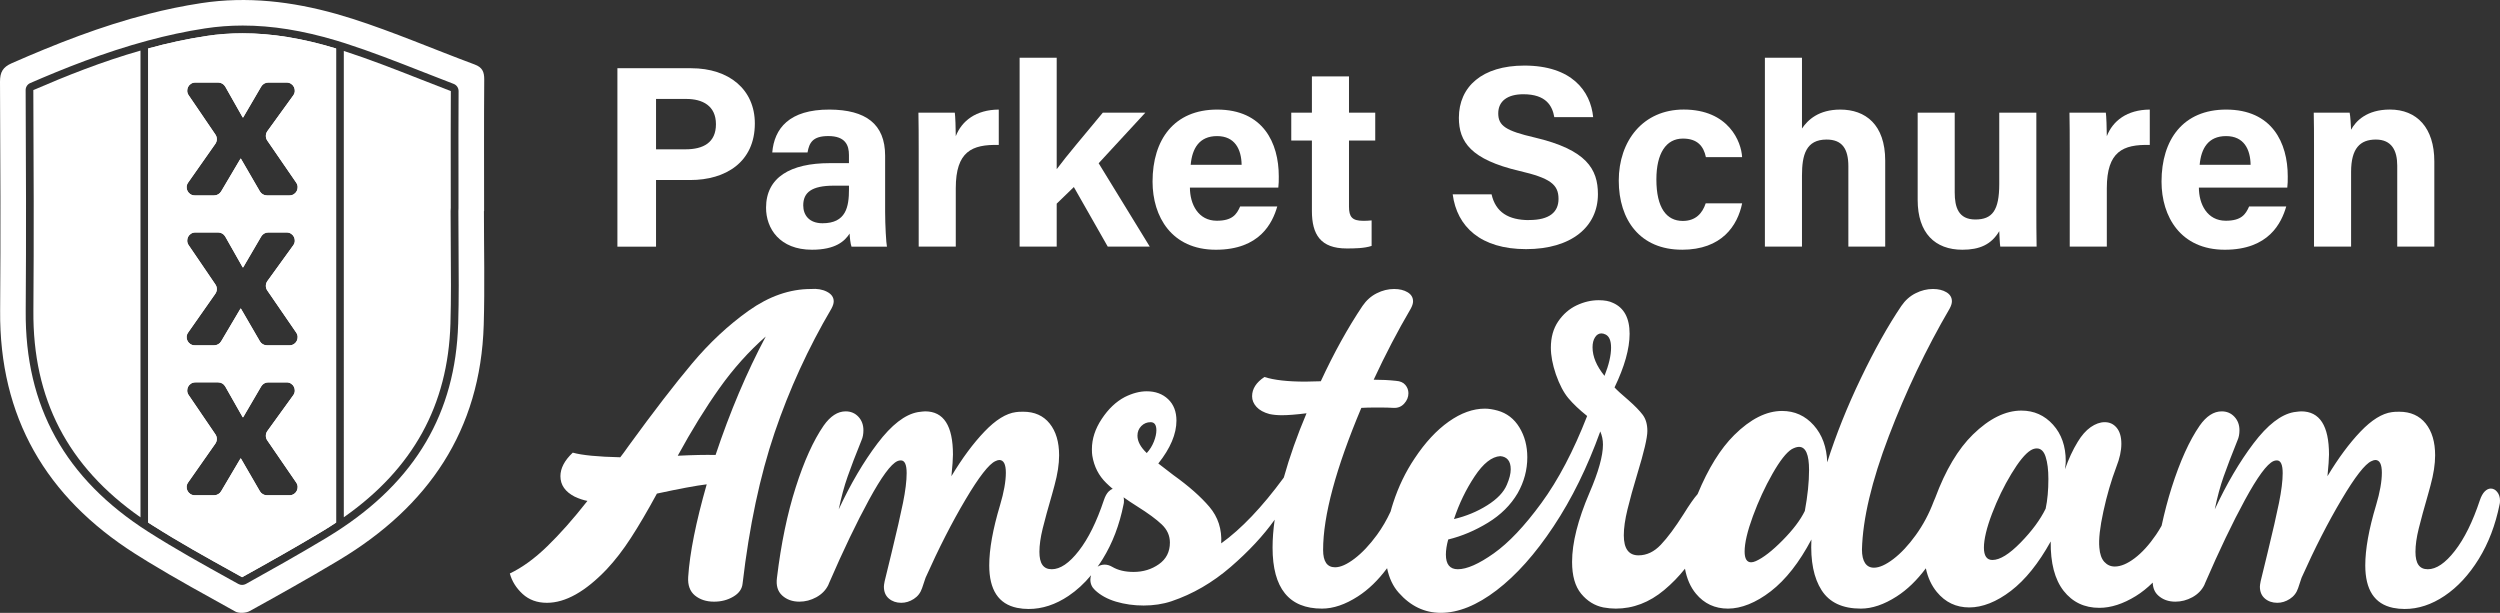
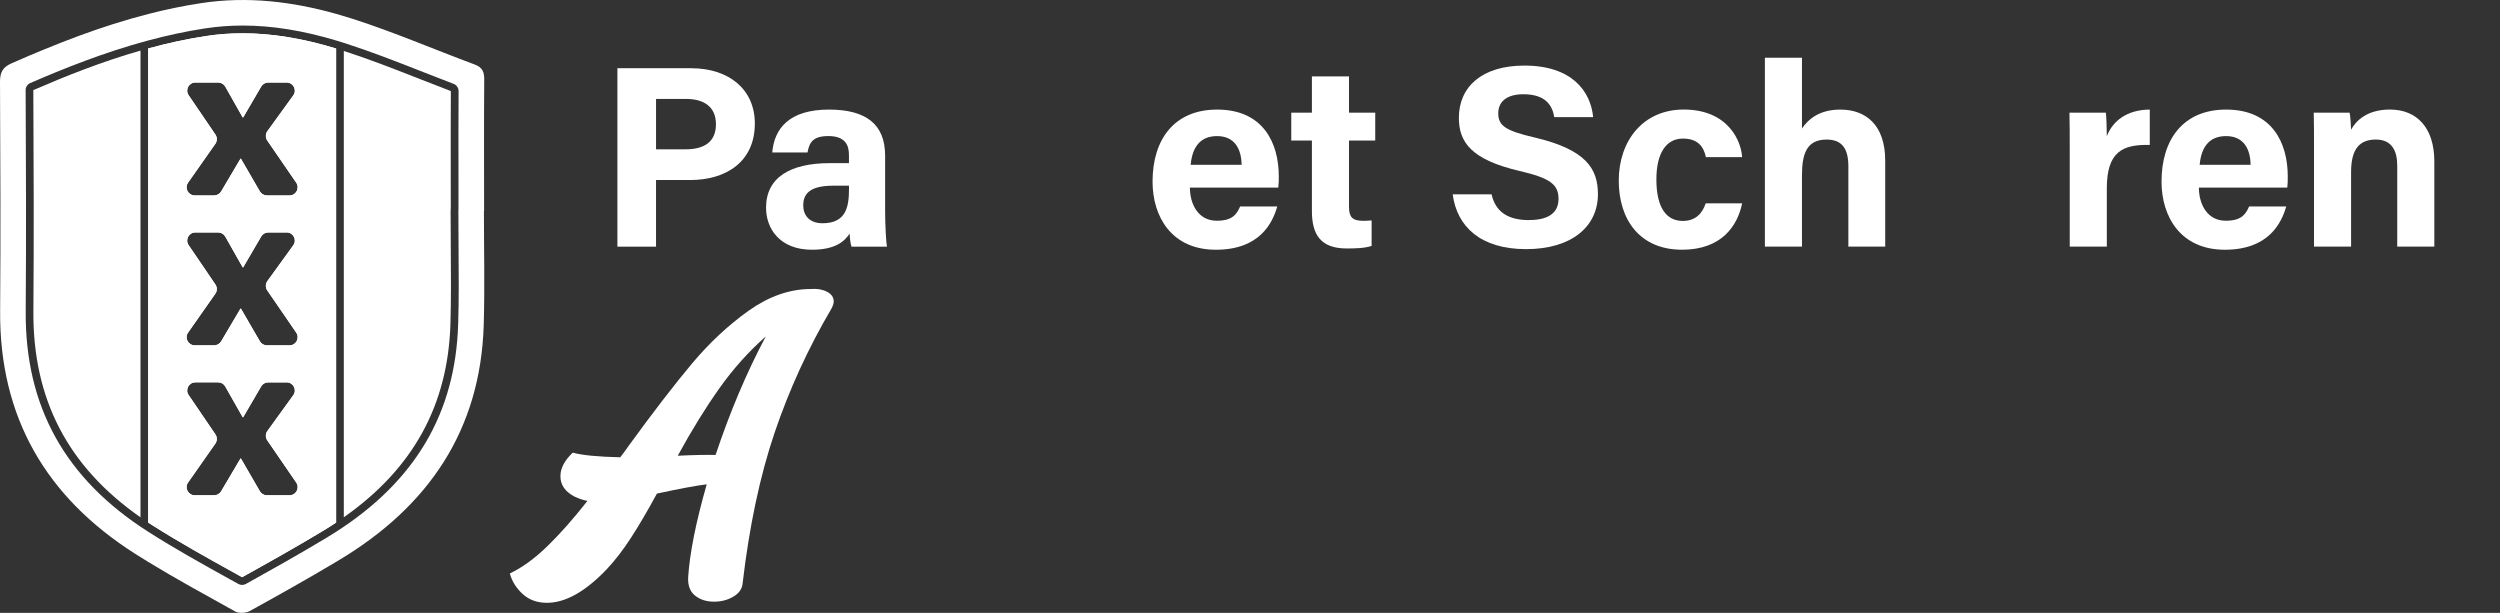
<svg xmlns="http://www.w3.org/2000/svg" id="Layer_2" data-name="Layer 2" viewBox="0 0 744.89 182.6">
  <rect x="0" y="0" width="744.89" height="182.6" fill="#333333" stroke="none" />
  <defs>
    <style>
      .cls-1 {
        fill: #fff;
      }
    </style>
  </defs>
  <g id="Layer_1-2" data-name="Layer 1">
    <g>
      <path class="cls-1" d="M246.39,86.92c-1.34-.69-2.93-.96-4.77-.81-6.29,0-12.46,2.15-18.52,6.44-6.05,4.3-11.69,9.55-16.9,15.76-5.22,6.21-11.5,14.37-18.86,24.49-1.08,1.54-1.92,2.69-2.53,3.45-6.67-.15-11.39-.61-14.15-1.38-2.45,2.31-3.68,4.64-3.68,7.02,0,2.61,1.42,4.64,4.26,6.1,1.3,.61,2.56,1.03,3.79,1.26-4.22,5.37-8.2,9.87-11.96,13.51-3.76,3.65-7.47,6.35-11.16,8.11,.62,2.3,1.88,4.33,3.8,6.1,1.92,1.76,4.33,2.64,7.25,2.64,5.52,0,11.46-3.33,17.82-10,2.45-2.61,4.85-5.71,7.19-9.32,2.34-3.6,4.93-8.01,7.76-13.22,6.75-1.46,11.69-2.38,14.84-2.76-3.22,11.27-5.06,20.47-5.52,27.6-.16,2.45,.52,4.29,2.01,5.52,1.5,1.22,3.39,1.84,5.69,1.84,2.15,0,4.07-.5,5.75-1.5,1.69-.99,2.61-2.3,2.76-3.91,2-17.09,5.18-32.08,9.55-44.97,4.37-12.88,10.01-25.18,16.91-36.91,.46-.85,.69-1.57,.69-2.19,0-1.22-.68-2.18-2.02-2.87Zm-33.18,48.64c-2.91-.07-6.67,0-11.27,.23,4.14-7.59,8.28-14.29,12.42-20.12,4.14-5.83,8.74-10.96,13.8-15.41-5.67,10.66-10.65,22.42-14.95,35.3Z" />
-       <path class="cls-1" d="M744.08,146.61c-.54-.69-1.19-1.04-1.95-1.04-.62,0-1.21,.29-1.79,.86-.57,.58-1.05,1.44-1.44,2.59-2.14,6.44-4.63,11.48-7.47,15.12-2.84,3.65-5.52,5.47-8.05,5.47s-3.68-1.73-3.68-5.18c0-1.99,.32-4.31,.98-6.96,.65-2.64,1.59-6.07,2.81-10.29l.69-2.53c.92-3.37,1.38-6.36,1.38-8.97,0-3.99-.94-7.15-2.81-9.49-1.88-2.34-4.51-3.51-7.88-3.51-1,0-1.73,.04-2.19,.12-2.91,.38-6.03,2.32-9.37,5.81-3.33,3.49-6.61,7.91-9.83,13.28,.3-3.07,.46-5.21,.46-6.44,0-8.59-2.76-12.88-8.28-12.88-.39,0-1.12,.08-2.19,.23-3.83,.69-7.84,3.79-12.02,9.31-4.18,5.53-8.03,12.08-11.55,19.67,.76-3.68,1.64-6.94,2.64-9.77,1-2.84,2.38-6.45,4.14-10.82,.38-.84,.58-1.84,.58-2.99,0-1.61-.5-2.95-1.5-4.02s-2.26-1.61-3.79-1.61c-2.38,0-4.57,1.42-6.56,4.25-3.07,4.45-5.85,10.58-8.34,18.41-1.13,3.56-2.13,7.38-3.01,11.42-.52,.92-1.06,1.81-1.64,2.66-2.07,3.03-4.2,5.37-6.39,7.02-2.18,1.65-4.16,2.47-5.92,2.47-1.23,0-2.26-.46-3.11-1.38-.84-.92-1.34-2.34-1.49-4.25-.23-2.46,.17-6.06,1.21-10.81,1.03-4.76,2.32-9.17,3.85-13.23,1-2.53,1.5-4.83,1.5-6.9s-.47-3.66-1.39-4.77c-.92-1.11-2.1-1.67-3.56-1.67-1.38,0-2.78,.5-4.2,1.49-1.42,1-2.7,2.46-3.85,4.37-1.46,2.38-2.72,5.1-3.8,8.17,.16-1.07,.23-1.88,.23-2.42,0-4.44-1.26-8.06-3.79-10.86-2.53-2.8-5.68-4.2-9.43-4.2-4.76,0-9.57,2.38-14.44,7.13-4.42,4.32-8.17,10.62-11.23,18.87-.15,.32-.3,.65-.44,1.03-1.38,3.68-3.16,7.03-5.35,10.06-2.18,3.03-4.41,5.4-6.67,7.13-2.26,1.72-4.19,2.59-5.8,2.59-1.15,0-2.04-.46-2.65-1.38-.61-.92-.92-2.26-.92-4.03,.23-9.12,2.89-20.37,7.99-33.75,5.1-13.38,11.14-26.05,18.12-38.01,.46-.85,.69-1.57,.69-2.19,0-1.15-.54-2.05-1.61-2.7-1.08-.65-2.42-.98-4.03-.98-1.76,0-3.49,.42-5.17,1.27-1.69,.84-3.11,2.11-4.26,3.79-3.99,5.91-8.01,13.1-12.07,21.57-4.07,8.47-7.4,16.81-10.01,25.01-.15-4.52-1.49-8.2-4.02-11.04-2.54-2.84-5.68-4.26-9.44-4.26-4.67,0-9.43,2.4-14.26,7.19-4.1,4.07-7.73,9.94-10.9,17.58-1.03,1.15-2.42,3.13-4.16,5.94-2.53,3.99-4.79,7.04-6.79,9.14-1.99,2.11-4.21,3.17-6.67,3.17-2.91,0-4.37-2-4.37-5.98,0-2.15,.37-4.72,1.1-7.71,.72-2.99,1.7-6.52,2.93-10.58,1.99-6.52,2.99-10.77,2.99-12.77s-.46-3.6-1.38-4.83c-.92-1.22-2.34-2.68-4.26-4.37-2.07-1.76-3.45-3.02-4.14-3.79,2.99-6.21,4.49-11.54,4.49-15.99,0-4.67-1.65-7.74-4.95-9.2-1.07-.53-2.49-.8-4.25-.8-2.23,0-4.43,.51-6.62,1.55-2.18,1.04-4,2.63-5.46,4.77-1.46,2.15-2.18,4.76-2.18,7.82,0,2.38,.5,5.03,1.49,7.94,1.08,3.07,2.32,5.44,3.74,7.13s3.28,3.45,5.58,5.29c-4.07,10.43-8.61,19.07-13.63,25.93-5.02,6.87-9.76,11.87-14.2,15.01-4.45,3.15-8.02,4.72-10.7,4.72-2.38,0-3.56-1.46-3.56-4.37,0-1.31,.23-2.8,.69-4.49,4.06-.99,8.01-2.66,11.84-5,3.83-2.34,6.79-5.27,8.86-8.8,1.91-3.37,2.87-6.94,2.87-10.7,0-3.37-.79-6.34-2.36-8.91-1.57-2.57-3.73-4.23-6.49-5-1.38-.38-2.65-.58-3.8-.58-3.53,0-7.11,1.29-10.75,3.86-3.64,2.57-7.04,6.23-10.18,10.98-2.68,3.99-4.81,8.4-6.38,13.23-.29,.86-.53,1.72-.77,2.58-1.15,2.49-2.5,4.82-4.06,6.96-2.19,2.99-4.41,5.35-6.67,7.07-2.27,1.73-4.2,2.59-5.81,2.59-2.38,0-3.57-1.72-3.57-5.17,0-10.2,3.8-24.31,11.39-42.33,1.07-.07,2.72-.11,4.94-.11,2.07,0,3.61,.04,4.6,.11,1.31,.08,2.38-.34,3.22-1.26,.85-.92,1.27-1.96,1.27-3.11,0-.92-.31-1.74-.92-2.47-.62-.73-1.54-1.13-2.76-1.21-2.07-.23-4.3-.34-6.67-.34,3.45-7.44,7.13-14.49,11.04-21.16,.46-.85,.69-1.57,.69-2.19,0-1.15-.54-2.05-1.61-2.7-1.08-.65-2.42-.98-4.03-.98-1.76,0-3.49,.42-5.17,1.27-1.69,.84-3.11,2.11-4.26,3.79-4.37,6.52-8.51,14-12.42,22.43l-4.6,.11c-5.29,0-9.35-.46-12.19-1.38-2.45,1.61-3.68,3.53-3.68,5.75,0,1.15,.44,2.21,1.32,3.17s2.17,1.66,3.86,2.12c1.07,.23,2.3,.35,3.68,.35,1.84,0,4.29-.19,7.36-.58-2.78,6.58-5.04,12.96-6.77,19.15-.04,.06-.09,.11-.13,.18-6.37,8.66-12.54,15.14-18.52,19.43,.23-4.21-.94-7.84-3.51-10.87-2.57-3.02-6.15-6.19-10.75-9.48l-4.48-3.45c3.6-4.53,5.4-8.78,5.4-12.77,0-2.68-.82-4.81-2.47-6.38-1.65-1.57-3.78-2.36-6.38-2.36-2.07,0-4.26,.57-6.56,1.72-2.61,1.38-4.89,3.55-6.84,6.5-1.96,2.95-2.94,5.96-2.94,9.03,0,.84,.04,1.49,.12,1.95,.53,3.23,1.91,5.93,4.14,8.11,.59,.58,1.24,1.17,1.95,1.77-.41,.12-.81,.37-1.2,.76-.58,.58-1.06,1.44-1.44,2.59-2.15,6.44-4.64,11.48-7.48,15.12-2.83,3.65-5.52,5.47-8.05,5.47s-3.68-1.73-3.68-5.18c0-1.99,.33-4.31,.98-6.96,.65-2.64,1.59-6.07,2.82-10.29l.69-2.53c.92-3.37,1.38-6.36,1.38-8.97,0-3.99-.94-7.15-2.82-9.49s-4.5-3.51-7.88-3.51c-.99,0-1.72,.04-2.18,.12-2.92,.38-6.04,2.32-9.37,5.81-3.34,3.49-6.62,7.91-9.84,13.28,.31-3.07,.46-5.21,.46-6.44,0-8.59-2.76-12.88-8.28-12.88-.38,0-1.11,.08-2.18,.23-3.84,.69-7.84,3.79-12.02,9.31-4.18,5.53-8.03,12.08-11.56,19.67,.77-3.68,1.65-6.94,2.65-9.77,.99-2.84,2.37-6.45,4.14-10.82,.38-.84,.57-1.84,.57-2.99,0-1.61-.5-2.95-1.49-4.02-1-1.07-2.27-1.61-3.8-1.61-2.38,0-4.56,1.42-6.56,4.25-3.06,4.45-5.84,10.58-8.33,18.41-2.5,7.82-4.36,16.79-5.58,26.91-.31,2.3,.21,4.06,1.55,5.29,1.34,1.22,3.05,1.84,5.12,1.84,1.76,0,3.45-.44,5.06-1.32,1.61-.89,2.8-2.09,3.56-3.63l.23-.57c4.22-9.74,8.19-18.02,11.91-24.84,3.72-6.83,6.53-10.66,8.45-11.51,.31-.15,.65-.22,1.04-.22,1.15,0,1.72,1.26,1.72,3.79,0,2.3-.36,5.25-1.09,8.86-.73,3.6-1.86,8.55-3.39,14.83l-2.07,8.51c-.16,.77-.23,1.31-.23,1.61,0,1.54,.49,2.72,1.49,3.57,1,.84,2.22,1.26,3.68,1.26,1.3,0,2.55-.38,3.74-1.15,1.19-.76,2.01-1.84,2.47-3.22l1.04-3.1c3.91-8.74,7.87-16.51,11.9-23.29,4.02-6.79,7-10.6,8.91-11.45,.46-.22,.85-.34,1.15-.34,1.31,0,1.96,1.26,1.96,3.8s-.58,5.82-1.73,9.66c-2.14,7.13-3.22,13.11-3.22,17.94,0,7.28,2.76,11.5,8.28,12.65,1.15,.23,2.3,.34,3.45,.34,4.07,0,8.03-1.3,11.91-3.91,2.42-1.63,4.66-3.68,6.71-6.15-.13,.43-.22,.86-.22,1.32,0,1.23,.46,2.26,1.38,3.11,1.61,1.53,3.7,2.68,6.27,3.45,2.57,.76,5.31,1.15,8.23,1.15s5.75-.42,8.28-1.27c6.36-2.14,12.24-5.56,17.65-10.23,5.38-4.65,9.74-9.34,13.11-14.07-.42,2.95-.63,5.73-.63,8.32,0,12.11,4.9,18.17,14.72,18.17,3.37,0,6.94-1.21,10.69-3.63,3.15-2.02,6.05-4.83,8.71-8.41,.62,2.98,1.78,5.42,3.48,7.32,3.53,3.99,7.71,5.98,12.54,5.98,5.21,0,10.75-2.24,16.62-6.73,5.86-4.48,11.52-10.82,16.96-19.03,5.45-8.2,10.08-17.63,13.92-28.29,.53,1.23,.8,2.53,.8,3.91,0,3.37-1.34,8.17-4.02,14.38-3.45,8.05-5.18,14.91-5.18,20.58,0,4.14,.9,7.3,2.71,9.49,1.8,2.18,4,3.55,6.61,4.08,1.3,.23,2.53,.35,3.68,.35,5.21,0,10.02-1.84,14.43-5.52,2.32-1.94,4.38-4.06,6.21-6.37,.54,2.98,1.63,5.47,3.28,7.46,2.45,2.95,5.63,4.43,9.54,4.43s8.32-1.73,12.77-5.18c4.45-3.45,8.47-8.58,12.08-15.41-.31,6.44,.7,11.48,3.04,15.12,2.34,3.65,6.23,5.47,11.68,5.47,3.37,0,6.93-1.21,10.69-3.63,3.14-2.01,6.03-4.82,8.69-8.38,.59,2.78,1.68,5.13,3.27,7.06,2.53,3.07,5.75,4.6,9.66,4.6s8.13-1.65,12.42-4.94c4.3-3.3,8.24-8.21,11.85-14.72-.08,6.44,1.21,11.34,3.85,14.72,2.65,3.37,6.19,5.06,10.64,5.06,3.45,0,7.07-1.17,10.87-3.51,1.75-1.08,3.43-2.42,5.04-4.01,.05,1.6,.58,2.89,1.63,3.84,1.34,1.22,3.04,1.84,5.11,1.84,1.77,0,3.45-.44,5.07-1.32,1.61-.89,2.79-2.09,3.56-3.63l.23-.57c4.22-9.74,8.18-18.02,11.9-24.84,3.72-6.83,6.54-10.66,8.46-11.51,.3-.15,.65-.22,1.03-.22,1.15,0,1.73,1.26,1.73,3.79,0,2.3-.37,5.25-1.1,8.86-.73,3.6-1.86,8.55-3.39,14.83l-2.07,8.51c-.15,.77-.23,1.31-.23,1.61,0,1.54,.5,2.72,1.5,3.57,.99,.84,2.22,1.26,3.68,1.26,1.3,0,2.54-.38,3.73-1.15,1.19-.76,2.02-1.84,2.48-3.22l1.03-3.1c3.91-8.74,7.88-16.51,11.91-23.29,4.02-6.79,6.99-10.6,8.91-11.45,.46-.22,.84-.34,1.15-.34,1.3,0,1.95,1.26,1.95,3.8s-.57,5.82-1.72,9.66c-2.15,7.13-3.22,13.11-3.22,17.94,0,7.28,2.76,11.5,8.28,12.65,1.15,.23,2.3,.34,3.45,.34,4.06,0,8.03-1.3,11.9-3.91,3.87-2.6,7.27-6.27,10.18-10.98,2.91-4.72,4.98-10.14,6.21-16.27,.08-.23,.12-.62,.12-1.15,0-1-.27-1.84-.81-2.53Zm-304.71-4.66c2.57-3.87,5.12-5.89,7.65-6.04,1,.08,1.76,.44,2.3,1.09s.81,1.59,.81,2.82c0,1.3-.39,2.84-1.15,4.6-.92,2.22-2.88,4.28-5.87,6.15-2.99,1.88-6.29,3.24-9.89,4.09,1.53-4.6,3.58-8.84,6.15-12.71Zm-99.31-15.01c.77-.77,1.69-1.15,2.77-1.15,1.14,0,1.72,.8,1.72,2.41,0,1-.25,2.13-.75,3.4-.5,1.26-1.2,2.39-2.12,3.39-1.85-1.76-2.77-3.49-2.77-5.18,0-1.15,.39-2.1,1.15-2.87Zm5.24,41.17c-2.19,1.54-4.7,2.3-7.53,2.3-2.54,0-4.64-.5-6.33-1.49-.77-.46-1.54-.69-2.3-.69s-1.47,.21-2.1,.62c.52-.74,1.03-1.49,1.52-2.29,2.92-4.72,4.99-10.14,6.21-16.27,.08-.23,.12-.62,.12-1.15,0-.34-.04-.66-.11-.96,1.23,.87,2.56,1.77,4.02,2.68,3.3,2.07,5.75,3.87,7.36,5.41,1.61,1.53,2.42,3.33,2.42,5.4,0,2.76-1.1,4.91-3.28,6.44Zm132.77-56.12c-2.37-2.91-3.56-5.75-3.56-8.51,0-1.23,.25-2.22,.75-2.99,.49-.77,1.13-1.15,1.89-1.15,.39,0,.81,.11,1.27,.34,1.07,.54,1.61,1.84,1.61,3.91,0,2.3-.65,5.1-1.96,8.4Zm59.69,40.25c-1.3,2.69-3.51,5.6-6.61,8.74-3.11,3.15-5.77,5.22-8,6.21-.53,.23-.99,.35-1.38,.35-1.3,0-1.95-1.08-1.95-3.22,0-2.53,.82-6.04,2.47-10.53,1.65-4.48,3.58-8.68,5.81-12.59,2.22-3.91,4.14-6.36,5.75-7.36,.84-.46,1.57-.69,2.18-.69,2,0,2.99,2.3,2.99,6.9,0,3.6-.42,7.67-1.26,12.19Zm71.76-.69c-1.61,3.3-4.1,6.67-7.47,10.12-3.38,3.45-6.17,5.18-8.4,5.18-1.68,0-2.53-1.23-2.53-3.68s.81-5.91,2.42-10.12c1.61-4.22,3.52-8.17,5.75-11.85,2.22-3.68,4.14-6.02,5.75-7.02,.61-.38,1.22-.57,1.84-.57,1.22,0,2.11,.84,2.64,2.53,.54,1.69,.81,3.87,.81,6.56,0,3.37-.27,6.32-.81,8.85Z" />
      <path class="cls-1" d="M205.95,20.33h-21.99v53.16h11.51v-19.85h10.21c10.49,0,19.23-5.3,19.23-16.85,0-10.1-7.66-16.46-18.96-16.46Zm-1.71,24.16h-8.77v-15.01h9.01c4.87,0,8.84,2.05,8.84,7.53s-3.76,7.48-9.08,7.48Z" />
      <path class="cls-1" d="M263.73,63.18v-16.78c0-9.5-5.82-13.68-16.51-13.75-12.13-.06-16.52,5.68-17.12,12.77h10.51c.51-2.89,1.53-4.88,6.19-4.88,5.13,0,6.15,2.79,6.15,5.63v2.44h-5.7c-11.7,0-19,4.2-19,13.29,0,6.19,4.06,12.51,13.68,12.51,7.06,0,9.78-2.58,11.22-4.82,.02,1.01,.25,3.11,.56,3.9h10.56c-.23-.96-.54-6.51-.54-10.31Zm-10.77-6.81c0,5.27-.87,10.15-7.89,10.15-3.97,0-5.74-2.43-5.74-5.32,0-3.85,2.47-5.88,9.13-5.88h4.5v1.05Z" />
-       <path class="cls-1" d="M273.73,73.48h11.05v-17.4c0-10.94,4.79-13.1,12.81-12.89v-10.54c-6.79,.04-11.04,3.37-12.81,7.93,0-2.15-.14-6.11-.29-7.01h-10.84c.07,3.34,.08,6.86,.08,10.83v29.08Z" />
-       <path class="cls-1" d="M314.85,60.68l5.11-4.95,10.1,17.75h12.52l-15.23-24.84,13.91-15.07h-12.67c-5.5,6.66-10.8,12.86-13.74,16.84V17.2h-11.05v56.28h11.05v-12.81Z" />
      <path class="cls-1" d="M381.02,52.53c0-9.96-4.66-19.88-18.37-19.88-12.81,0-19.24,8.94-19.24,21.46,0,10.47,5.7,20.3,18.85,20.3s16.9-8.02,18.31-12.9h-11.06c-1.05,2.41-2.36,4.26-6.96,4.26-5.5,0-8-4.88-8.01-9.87h26.34c.14-1.14,.14-2.02,.14-3.37Zm-26.25-3.42c.44-4.91,2.57-8.56,7.86-8.56s7.25,3.91,7.32,8.56h-15.18Z" />
      <path class="cls-1" d="M390.89,62.88c0,6.98,2.57,11.15,10.36,11.15,2.23,0,5.23-.02,7.43-.76v-7.6c-.83,.11-1.9,.12-2.52,.12-3.29,0-4.22-1.18-4.22-4.21v-19.7h7.82v-8.31h-7.82v-10.81h-11.05v10.81h-6.15v8.31h6.15v20.99Z" />
      <path class="cls-1" d="M455.61,65.58c-6.15,0-9.98-2.34-11.19-7.68h-11.58c1.27,9.69,8.38,16.33,21.87,16.33s21.4-6.66,21.4-16.37c0-7.49-3.39-13.25-18.85-16.89-8.59-1.99-10.85-3.49-10.85-7.19s2.82-5.7,7.48-5.7c6.85,0,8.66,3.55,9.22,6.82h11.58c-.76-7.78-6.38-15.36-20.5-15.36-12.58,0-19.51,6.29-19.51,15.56,0,7.18,3.58,12.44,18.04,15.83,9.09,2.12,11.65,3.99,11.65,8.32,0,3.89-2.62,6.31-8.76,6.31Z" />
      <path class="cls-1" d="M501.14,74.41c11.89,0,16.57-7.17,17.94-13.82h-10.86c-.99,3-3.02,5.24-6.82,5.24-4.84,0-7.87-3.87-7.87-12.37,0-7.74,2.86-12.17,7.91-12.17,4.31,0,6.16,2.27,6.84,5.52h10.79c-.22-4.51-3.96-14.17-17.41-14.17-12.15,0-19.34,9.39-19.34,21.17s6.39,20.59,18.81,20.59Z" />
      <path class="cls-1" d="M536.91,52.31c0-6.16,1.2-10.73,7.34-10.73,4.63,0,6.48,2.76,6.48,7.95v23.95h10.98v-25.6c0-10.82-5.93-15.23-13.37-15.23-6.45,0-9.68,3.05-11.43,5.64V17.2h-11.05v56.28h11.05v-21.17Z" />
-       <path class="cls-1" d="M584.7,74.41c5.1,0,8.62-1.52,10.99-5.53,.07,1.4,.14,3.53,.3,4.6h10.83c-.07-3.57-.08-7.75-.08-11.6v-28.31h-11.05v21.24c0,7.9-2.08,10.59-7.12,10.59s-6.15-3.64-6.15-8.05v-23.78h-11.04v26c0,9.9,5.19,14.84,13.32,14.84Z" />
      <path class="cls-1" d="M616.69,73.48h11.05v-17.4c0-10.94,4.79-13.1,12.8-12.89v-10.54c-6.79,.04-11.04,3.37-12.8,7.93,0-2.15-.15-6.11-.29-7.01h-10.84c.07,3.34,.08,6.86,.08,10.83v29.08Z" />
      <path class="cls-1" d="M681.65,52.53c0-9.96-4.66-19.88-18.36-19.88-12.82,0-19.25,8.94-19.25,21.46,0,10.47,5.71,20.3,18.85,20.3s16.9-8.02,18.31-12.9h-11.06c-1.05,2.41-2.36,4.26-6.96,4.26-5.5,0-8-4.88-8.01-9.87h26.34c.14-1.14,.14-2.02,.14-3.37Zm-26.25-3.42c.44-4.91,2.57-8.56,7.87-8.56s7.24,3.91,7.31,8.56h-15.18Z" />
      <path class="cls-1" d="M689.47,73.48h11.05v-22.24c0-7.05,2.69-9.66,7.38-9.66s6.37,3.25,6.37,7.74v24.16h11.05v-25.39c0-10.03-5.21-15.45-13.22-15.45-6.99,0-10.22,3.5-11.58,6.01-.06-1.28-.2-4.05-.43-5.08h-10.7c.08,2.95,.08,6.66,.08,10.05v29.85Z" />
    </g>
    <g>
      <path class="cls-1" d="M144.19,62.88h.05c0-13.06-.06-26.12,.04-39.19,.02-2.3-.58-3.63-2.84-4.47-12.11-4.5-24.02-9.64-36.3-13.59-1.67-.53-3.33-1.03-4.99-1.5C87.1,.47,73.71-1.17,59.96,.93c-5.36,.82-10.63,1.91-15.81,3.25C30.17,7.76,16.74,13.02,3.47,18.85,.85,20.01,0,21.49,0,24.35c.12,22.75,.22,45.49,.04,68.23-.26,31.71,13.71,55.51,40.07,72.32,1.34,.85,2.69,1.7,4.04,2.52,8.49,5.19,17.25,9.93,25.94,14.78,1.11,.62,3.19,.49,4.33-.14,8.64-4.77,17.25-9.59,25.73-14.65,.33-.2,.67-.4,1-.6,26.42-15.88,42.03-38.53,42.98-69.99,.33-11.3,.06-22.63,.06-33.94Zm-7.68,33.7c-.79,26.41-12.7,46.68-36.36,61.87-.95,.61-1.93,1.22-2.92,1.82-8.4,5.04-16.84,9.77-23.98,13.73-.35,.18-.73,.28-1.12,.28s-.76-.1-1.11-.29l-2.32-1.28c-8.16-4.52-16.59-9.2-24.49-14.24-.02,0-.04-.02-.06-.04C19.36,142.61,7.43,121.08,7.66,92.64c.17-22.3,.08-44.72-.02-65.78-.01-.92,.53-1.76,1.39-2.12,9.77-4.24,21.86-9.12,35.12-12.68,5.48-1.47,11.15-2.72,16.95-3.6,3.65-.56,7.42-.85,11.21-.85,8.71,0,17.83,1.46,27.84,4.45,.87,.26,1.76,.54,2.66,.82,7.8,2.51,15.33,5.46,23.3,8.59,2.99,1.17,6.01,2.36,9.05,3.52,.9,.34,1.48,1.2,1.48,2.16-.06,8.71-.04,17.71-.03,25.64v9.11c.01,.07,0,.15,0,.23-.02,.25-.03,.5-.03,.75,0,3.56,.02,7.11,.05,10.66v.14c.06,7.53,.12,15.32-.11,22.9Z" />
      <g>
        <path class="cls-1" d="M41.86,15.07V154.14c-21.67-15.13-32.12-35.27-31.91-61.49,.17-21.72,.09-43.54-.02-65.81,9.66-4.18,20.42-8.48,31.93-11.77Z" />
        <path class="cls-1" d="M72.31,9.92c-3.67,0-7.32,.26-10.86,.81-5.91,.9-11.69,2.17-17.3,3.71V155.7c.22,.13,.43,.27,.64,.41,.22,.14,.43,.28,.65,.42h.01c7.83,4.99,16.24,9.66,24.37,14.16,.77,.43,1.54,.86,2.31,1.29,7.78-4.31,15.96-8.91,23.92-13.69,1.4-.84,2.77-1.71,4.1-2.59V14.46c-10.04-3.06-19.17-4.54-27.84-4.54Zm13.96,137.65h-6.75c-.87,0-1.66-.46-2.09-1.2l-5.65-9.76h-.12l-5.77,9.77c-.43,.73-1.23,1.19-2.08,1.19h-5.79c-1.95,0-3.1-2.2-1.98-3.8l8.13-11.6c.57-.82,.58-1.92,.01-2.75l-7.98-11.72c-1.09-1.59,.05-3.77,2-3.77h6.82c.87,0,1.67,.46,2.1,1.23l5.19,9.15h.15l5.37-9.19c.43-.74,1.23-1.19,2.09-1.19h5.5c1.97,0,3.12,2.23,1.96,3.83l-7.71,10.66c-.6,.82-.61,1.94-.04,2.78l8.64,12.59c1.09,1.6-.05,3.78-2,3.78Zm0-44.68h-6.76c-.86,0-1.65-.45-2.08-1.2l-5.65-9.74h-.12l-5.77,9.76c-.43,.74-1.23,1.18-2.08,1.18h-5.79c-1.95,0-3.1-2.2-1.98-3.79l8.13-11.6c.57-.82,.58-1.92,.01-2.74l-7.98-11.72c-1.09-1.61,.05-3.78,2-3.78h6.82c.87,0,1.67,.47,2.1,1.23l5.19,9.16h.15l5.37-9.19c.43-.74,1.23-1.2,2.09-1.2h5.5c1.97,0,3.12,2.23,1.96,3.83l-7.71,10.66c-.6,.83-.61,1.94-.04,2.78l8.64,12.58c1.09,1.61-.05,3.78-2,3.78Zm0-44.66h-6.76c-.86,0-1.65-.47-2.08-1.2l-5.65-9.75h-.12l-5.77,9.76c-.43,.73-1.23,1.19-2.08,1.19h-5.79c-1.95,0-3.1-2.2-1.98-3.81l8.13-11.58c.57-.83,.58-1.92,.01-2.75l-7.98-11.72c-1.09-1.61,.05-3.78,1.99-3.78h6.83c.87,0,1.67,.47,2.1,1.22l5.19,9.17h.15l5.37-9.19c.43-.74,1.23-1.2,2.09-1.2h5.5c1.97,0,3.12,2.24,1.96,3.84l-7.71,10.65c-.6,.83-.61,1.94-.04,2.79l8.64,12.57c1.09,1.6-.05,3.79-2,3.79Z" />
        <path class="cls-1" d="M134.21,96.51c-.73,24.23-11.15,43.15-31.77,57.61V15.18c7.6,2.46,15,5.36,22.82,8.43,2.97,1.16,6.01,2.36,9.07,3.53-.05,8.61-.04,17.26-.03,25.66,.01,3.02,.01,6.06,.01,9.09-.04,.33-.05,.65-.05,.99,0,3.56,.02,7.12,.05,10.68,.06,7.56,.12,15.37-.1,22.95Z" />
        <path class="cls-1" d="M72.31,9.92c-3.67,0-7.32,.26-10.86,.81-5.91,.9-11.69,2.17-17.3,3.71V155.69c.22,.14,.43,.28,.64,.42,.22,.14,.43,.28,.65,.42h.01c7.83,4.99,16.24,9.66,24.37,14.16,.77,.43,1.54,.86,2.31,1.29,7.78-4.31,15.96-8.91,23.92-13.69,1.4-.84,2.77-1.71,4.1-2.59V14.46c-10.04-3.06-19.17-4.54-27.84-4.54Zm13.96,137.65h-6.75c-.87,0-1.66-.46-2.09-1.2l-5.65-9.76h-.12l-5.77,9.77c-.43,.73-1.23,1.19-2.08,1.19h-5.79c-1.95,0-3.1-2.2-1.98-3.8l8.13-11.6c.57-.82,.58-1.92,.01-2.75l-7.98-11.72c-1.09-1.59,.05-3.77,2-3.77h6.82c.87,0,1.67,.46,2.1,1.23l5.19,9.15h.15l5.37-9.19c.43-.74,1.23-1.19,2.09-1.19h5.5c1.97,0,3.12,2.23,1.96,3.83l-7.71,10.66c-.6,.82-.61,1.94-.04,2.78l8.64,12.59c1.09,1.6-.05,3.78-2,3.78Zm0-44.68h-6.76c-.86,0-1.65-.45-2.08-1.2l-5.65-9.74h-.12l-5.77,9.76c-.43,.74-1.23,1.18-2.08,1.18h-5.79c-1.95,0-3.1-2.2-1.98-3.79l8.13-11.6c.57-.82,.58-1.92,.01-2.74l-7.98-11.72c-1.09-1.61,.05-3.78,2-3.78h6.82c.87,0,1.67,.47,2.1,1.23l5.19,9.16h.15l5.37-9.19c.43-.74,1.23-1.2,2.09-1.2h5.5c1.97,0,3.12,2.23,1.96,3.83l-7.71,10.66c-.6,.83-.61,1.94-.04,2.78l8.64,12.58c1.09,1.61-.05,3.78-2,3.78Zm0-44.66h-6.76c-.86,0-1.65-.47-2.08-1.2l-5.65-9.75h-.12l-5.77,9.76c-.43,.73-1.23,1.19-2.08,1.19h-5.79c-1.95,0-3.1-2.2-1.98-3.81l8.13-11.58c.57-.83,.58-1.92,.01-2.75l-7.98-11.72c-1.09-1.61,.05-3.78,1.99-3.78h6.83c.87,0,1.67,.47,2.1,1.22l5.19,9.17h.15l5.37-9.19c.43-.74,1.23-1.2,2.09-1.2h5.5c1.97,0,3.12,2.24,1.96,3.84l-7.71,10.65c-.6,.83-.61,1.94-.04,2.79l8.64,12.57c1.09,1.6-.05,3.79-2,3.79Z" />
      </g>
    </g>
  </g>
</svg>